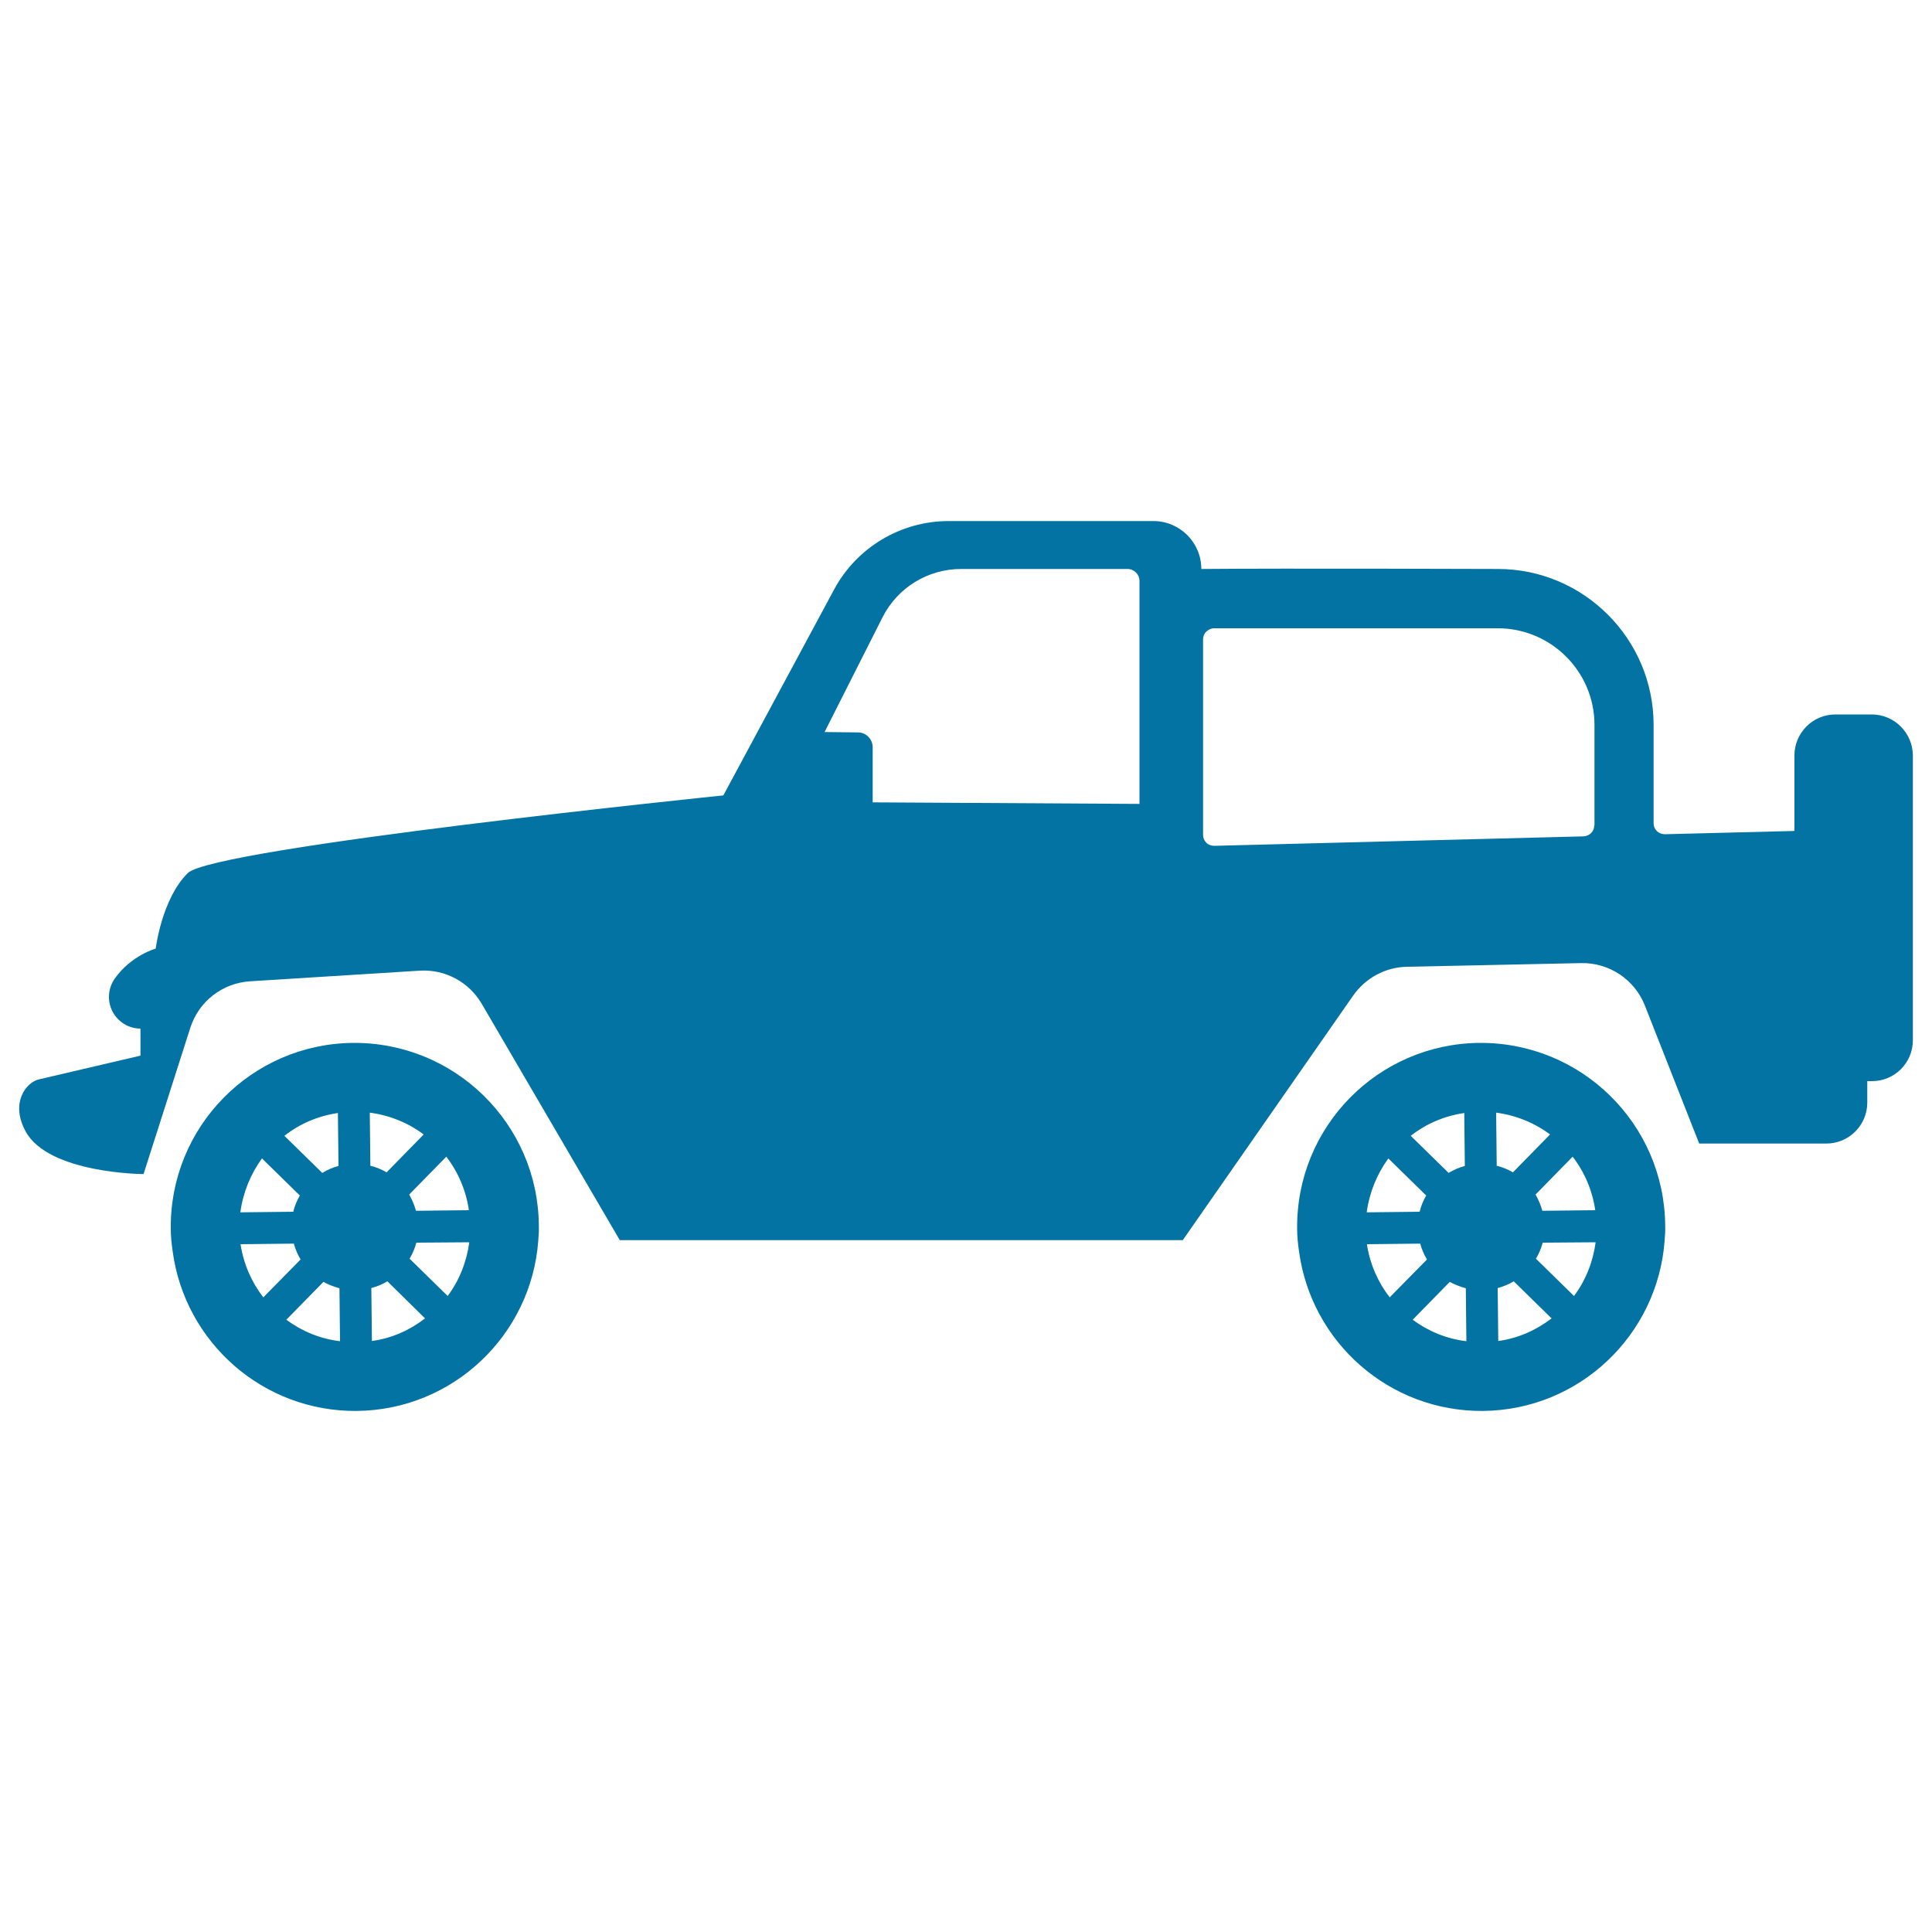
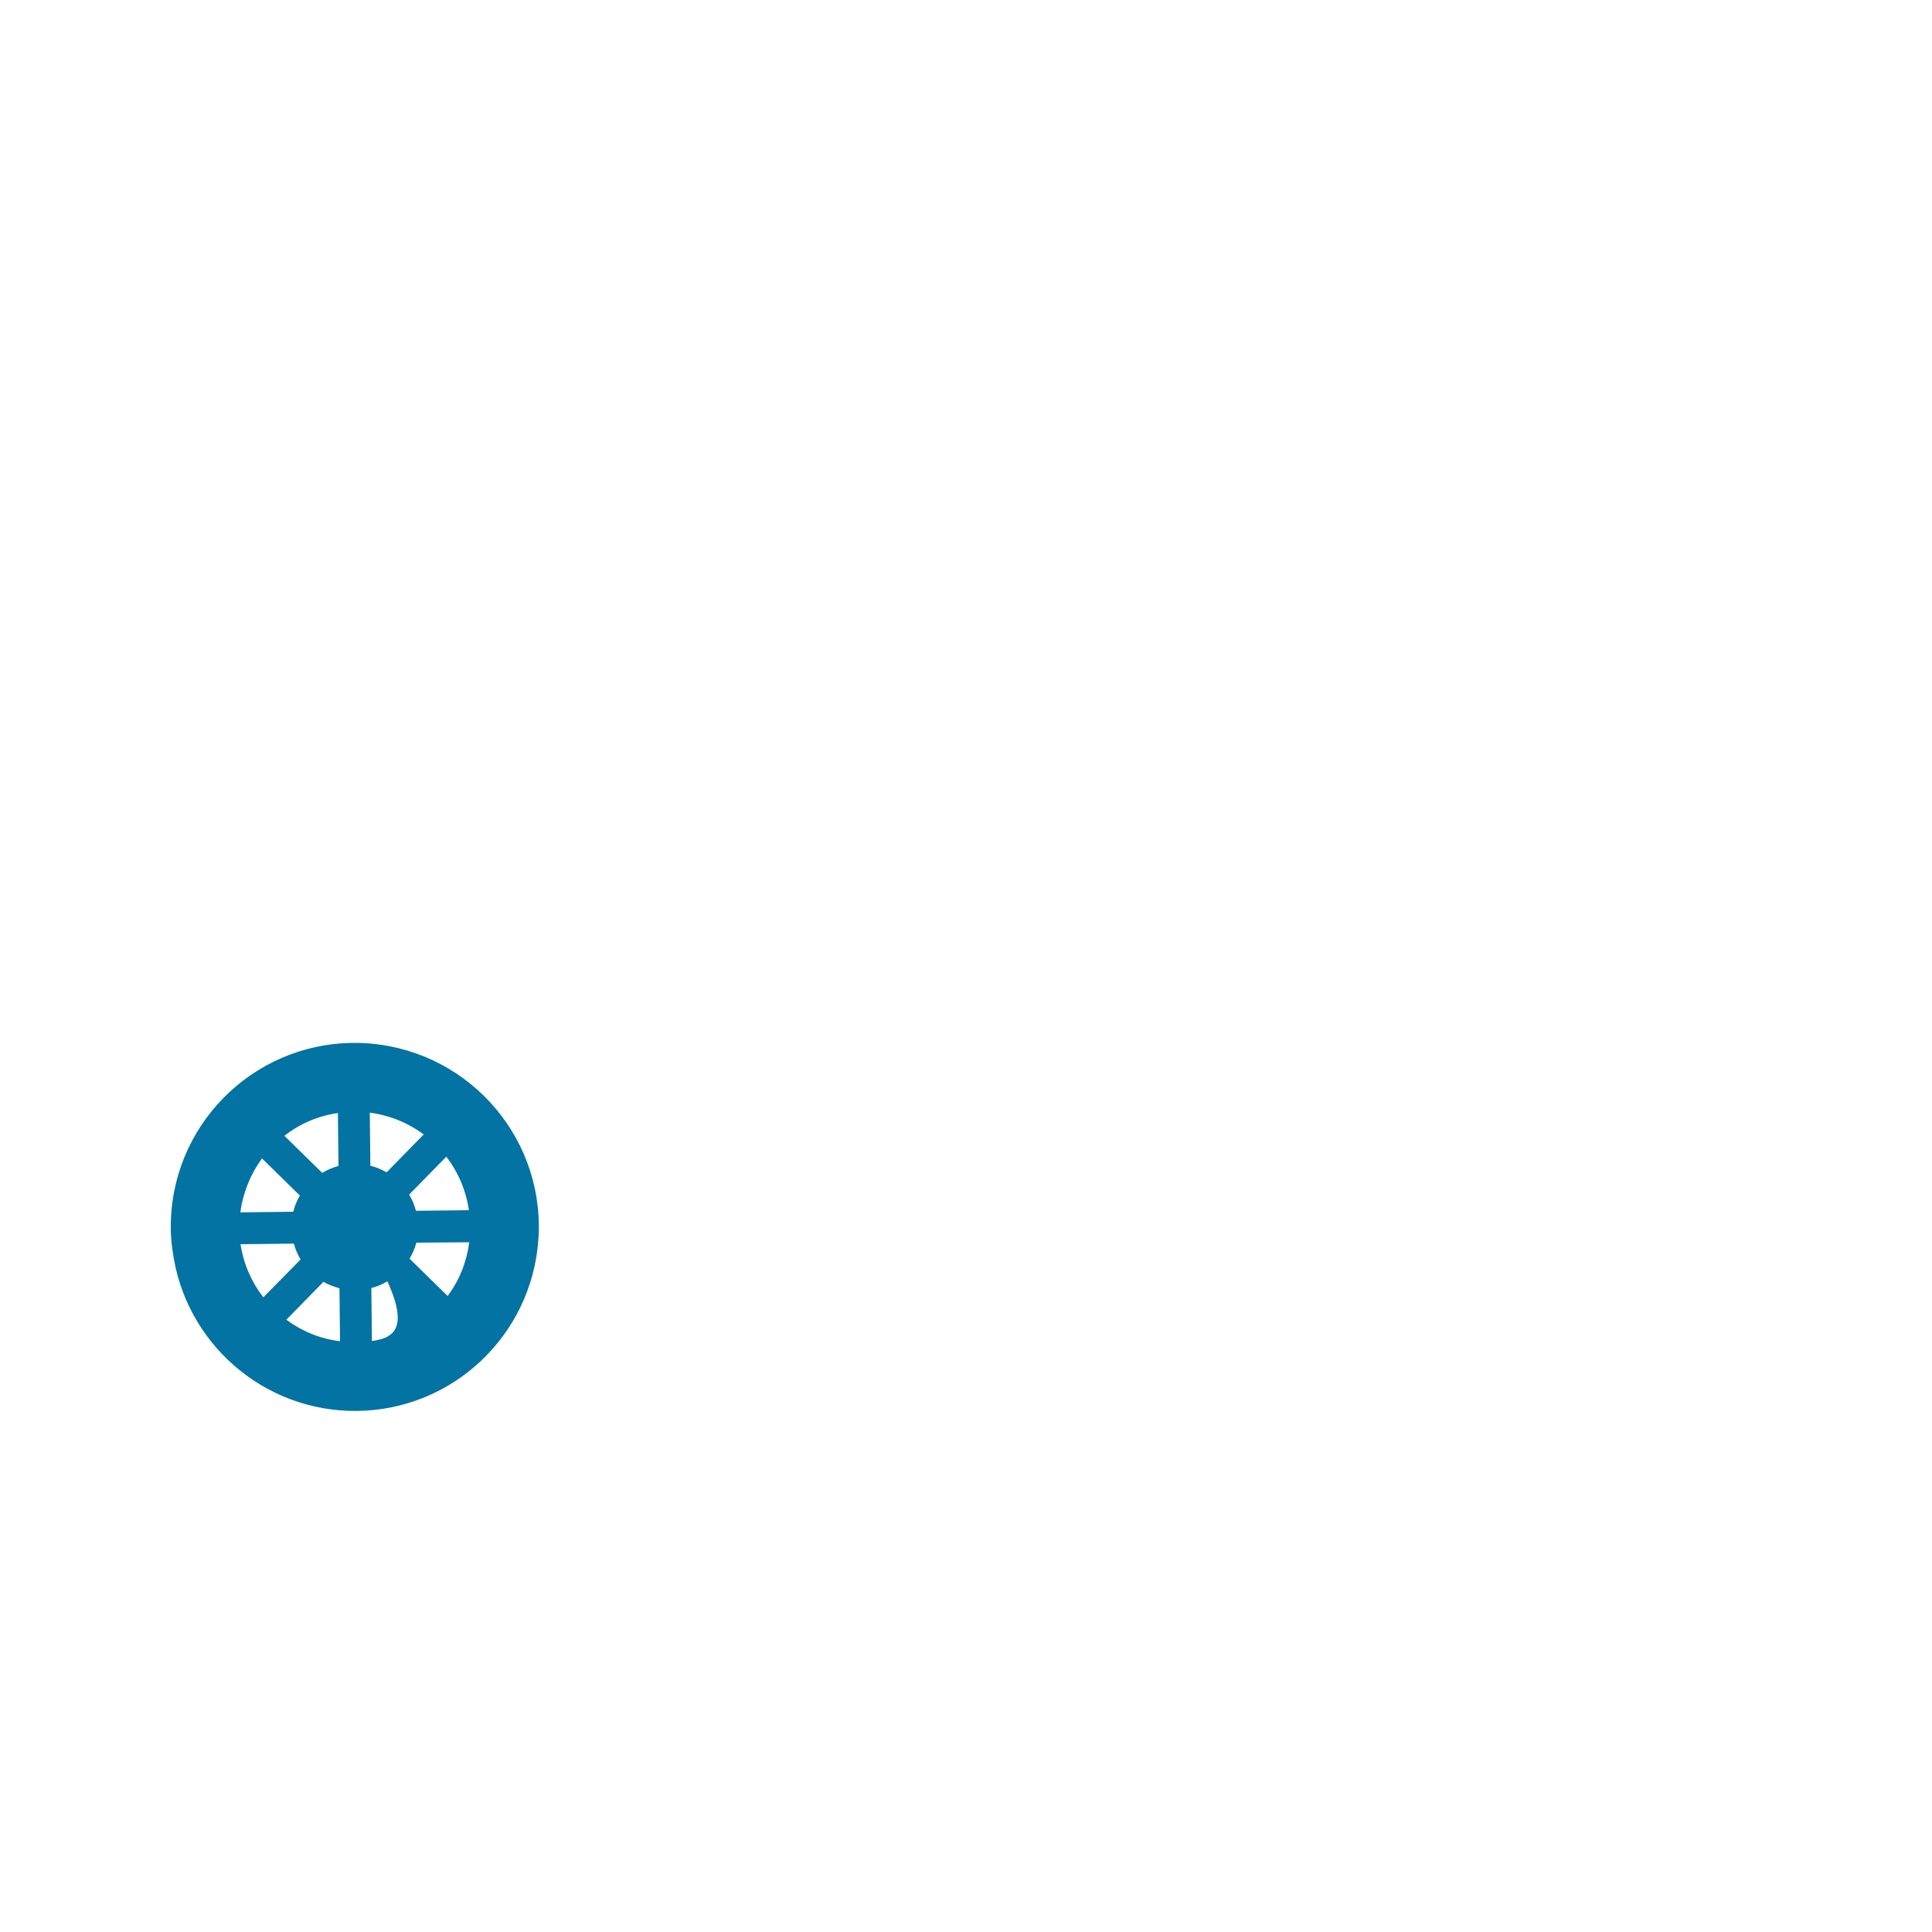
<svg xmlns="http://www.w3.org/2000/svg" viewBox="0 0 1000 1000" style="fill:#0273a2">
  <title>Jeep Cabrio SVG icon</title>
  <g>
    <g>
-       <path d="M968.8,369.8H950c-11.7,0-21.2,9.5-21.2,21.2v39.1l-67,1.7c-1.5,0-3-0.5-4.2-1.6c-1.1-1.1-1.7-2.5-1.7-4.1v-50.9c0-44.5-36.2-80.7-80.6-80.7c0,0-110.8-0.4-153.5,0c0-13.7-11.1-24.8-24.8-24.8H491c-24.7,0-47.5,13.6-59.2,35.3l-57.4,106.7c0,0-263.7,27-277.2,40.2c-13.5,13.3-16.6,39.1-16.6,39.1s-12.6,3.4-21.2,15.5c-3.5,5-4,11.5-1.2,17c2.8,5.4,8.4,8.9,14.5,8.9v14l-52.6,12.3c-6.5,1.5-14.9,12-6.9,26.8c11.8,22,61.1,22.2,61.1,22.2L98.5,532c4.4-13.8,16.8-23.3,31.2-24.1l87.8-5.5c13-0.7,25.2,5.9,31.8,17.1l71.5,122.4h291.4l88.2-126.6c6.4-9.1,16.7-14.7,27.8-14.9l90.2-1.9c14.5-0.3,27.7,8.5,33,22l28.1,71.4h65.8c11.7,0,21.2-9.5,21.2-21.2v-11.1h2.4c11.8,0,21.2-9.5,21.2-21.2V391C990,379.3,980.5,369.8,968.8,369.8z M451.7,415.3v-28.5c0-4.2-3.4-7.7-7.6-7.7l-17.3-0.2l30-59.4c7.8-15.4,23.5-25,40.7-25h86.1c3.4,0,6.2,2.8,6.2,6.2v115.4L451.7,415.3z M825.2,427.2c0,3.1-2.5,5.6-5.6,5.7l-191.1,4.9c-1.5,0-3-0.5-4.1-1.6c-1.1-1.1-1.7-2.5-1.7-4.1l0-101.2c0-1.5,0.6-3,1.7-4c1.1-1,2.5-1.7,4-1.7h146.9c27.5,0,50,22.4,50,50V427.2z" />
-       <path d="M182.7,539.8c-52.6,0.5-94.8,43.5-94.3,96.1c0,4.1,0.4,8,1,12c6.4,46.9,46.7,82.8,95.2,82.4c49.9-0.5,90.3-39.2,94-88c0.2-2.7,0.4-5.4,0.3-8.1C278.4,581.6,235.4,539.4,182.7,539.8z M174.9,576.1l0.3,27.4c-3,0.8-5.8,2-8.4,3.6l-19.6-19.2C155.1,581.7,164.5,577.6,174.9,576.1z M135.6,599.6l19.6,19.2c-1.5,2.6-2.7,5.4-3.4,8.4l-27.4,0.3C125.8,617.2,129.7,607.7,135.6,599.6z M124.5,644l27.6-0.3c0.8,3,2,5.7,3.5,8.2l-19.3,19.6C130.3,663.8,126.1,654.4,124.5,644z M148.2,683.1l19.2-19.6c2.5,1.4,5.4,2.5,8.3,3.3l0.3,27.4C165.7,693,156.2,689,148.2,683.1z M242.7,626.4l-27.4,0.3c-0.8-3-2-5.7-3.5-8.4l19.2-19.6C237.1,606.6,241.2,616.1,242.7,626.4z M191.4,575.9c10.4,1.4,19.9,5.3,27.9,11.3l-19.2,19.6c-2.6-1.5-5.4-2.7-8.4-3.4L191.4,575.9z M192.5,694.1l-0.3-27.4c2.9-0.8,5.7-1.9,8.3-3.5l19.5,19.2C212.1,688.5,202.8,692.7,192.5,694.1z M231.7,670.8L212,651.5c1.5-2.5,2.7-5.3,3.5-8.3l27.4-0.2C241.5,653.3,237.7,662.8,231.7,670.8z" />
-       <path d="M765.7,539.8c-52.6,0.5-94.8,43.5-94.3,96.1c0,4.1,0.4,8,1,12c6.4,46.9,46.7,82.8,95.2,82.4c49.9-0.5,90.3-39.2,94-88c0.2-2.7,0.4-5.4,0.3-8.1C861.4,581.6,818.4,539.4,765.7,539.8z M757.9,576.1l0.3,27.4c-3,0.8-5.8,2-8.4,3.6l-19.6-19.2C738.1,581.7,747.5,577.6,757.9,576.1z M718.6,599.6l19.6,19.2c-1.5,2.6-2.7,5.4-3.4,8.4l-27.4,0.3C708.8,617.2,712.7,607.7,718.6,599.6z M707.5,644l27.6-0.3c0.8,3,2,5.7,3.5,8.2l-19.3,19.6C713.3,663.8,709.1,654.4,707.5,644z M731.2,683.1l19.2-19.6c2.5,1.4,5.4,2.5,8.3,3.3l0.3,27.4C748.7,693,739.2,689,731.2,683.1z M825.7,626.4l-27.4,0.3c-0.8-3-2-5.7-3.5-8.4l19.2-19.6C820.1,606.6,824.2,616.1,825.7,626.4z M774.4,575.9c10.4,1.4,19.9,5.3,27.9,11.3l-19.2,19.6c-2.6-1.5-5.4-2.7-8.4-3.4L774.4,575.9z M775.5,694.1l-0.3-27.4c2.9-0.8,5.7-1.9,8.3-3.5l19.6,19.2C795.1,688.5,785.8,692.7,775.5,694.1z M814.7,670.8L795,651.5c1.5-2.5,2.7-5.3,3.5-8.3l27.4-0.2C824.5,653.3,820.7,662.8,814.7,670.8z" />
+       <path d="M182.7,539.8c-52.6,0.5-94.8,43.5-94.3,96.1c0,4.1,0.4,8,1,12c6.4,46.9,46.7,82.8,95.2,82.4c49.9-0.5,90.3-39.2,94-88c0.2-2.7,0.4-5.4,0.3-8.1C278.4,581.6,235.4,539.4,182.7,539.8z M174.9,576.1l0.3,27.4c-3,0.8-5.8,2-8.4,3.6l-19.6-19.2C155.1,581.7,164.5,577.6,174.9,576.1z M135.6,599.6l19.6,19.2c-1.5,2.6-2.7,5.4-3.4,8.4l-27.4,0.3C125.8,617.2,129.7,607.7,135.6,599.6z M124.5,644l27.6-0.3c0.8,3,2,5.7,3.5,8.2l-19.3,19.6C130.3,663.8,126.1,654.4,124.5,644z M148.2,683.1l19.2-19.6c2.5,1.4,5.4,2.5,8.3,3.3l0.3,27.4C165.7,693,156.2,689,148.2,683.1z M242.7,626.4l-27.4,0.3c-0.8-3-2-5.7-3.5-8.4l19.2-19.6C237.1,606.6,241.2,616.1,242.7,626.4z M191.4,575.9c10.4,1.4,19.9,5.3,27.9,11.3l-19.2,19.6c-2.6-1.5-5.4-2.7-8.4-3.4L191.4,575.9z M192.5,694.1l-0.3-27.4c2.9-0.8,5.7-1.9,8.3-3.5C212.1,688.5,202.8,692.7,192.5,694.1z M231.7,670.8L212,651.5c1.5-2.5,2.7-5.3,3.5-8.3l27.4-0.2C241.5,653.3,237.7,662.8,231.7,670.8z" />
    </g>
  </g>
</svg>